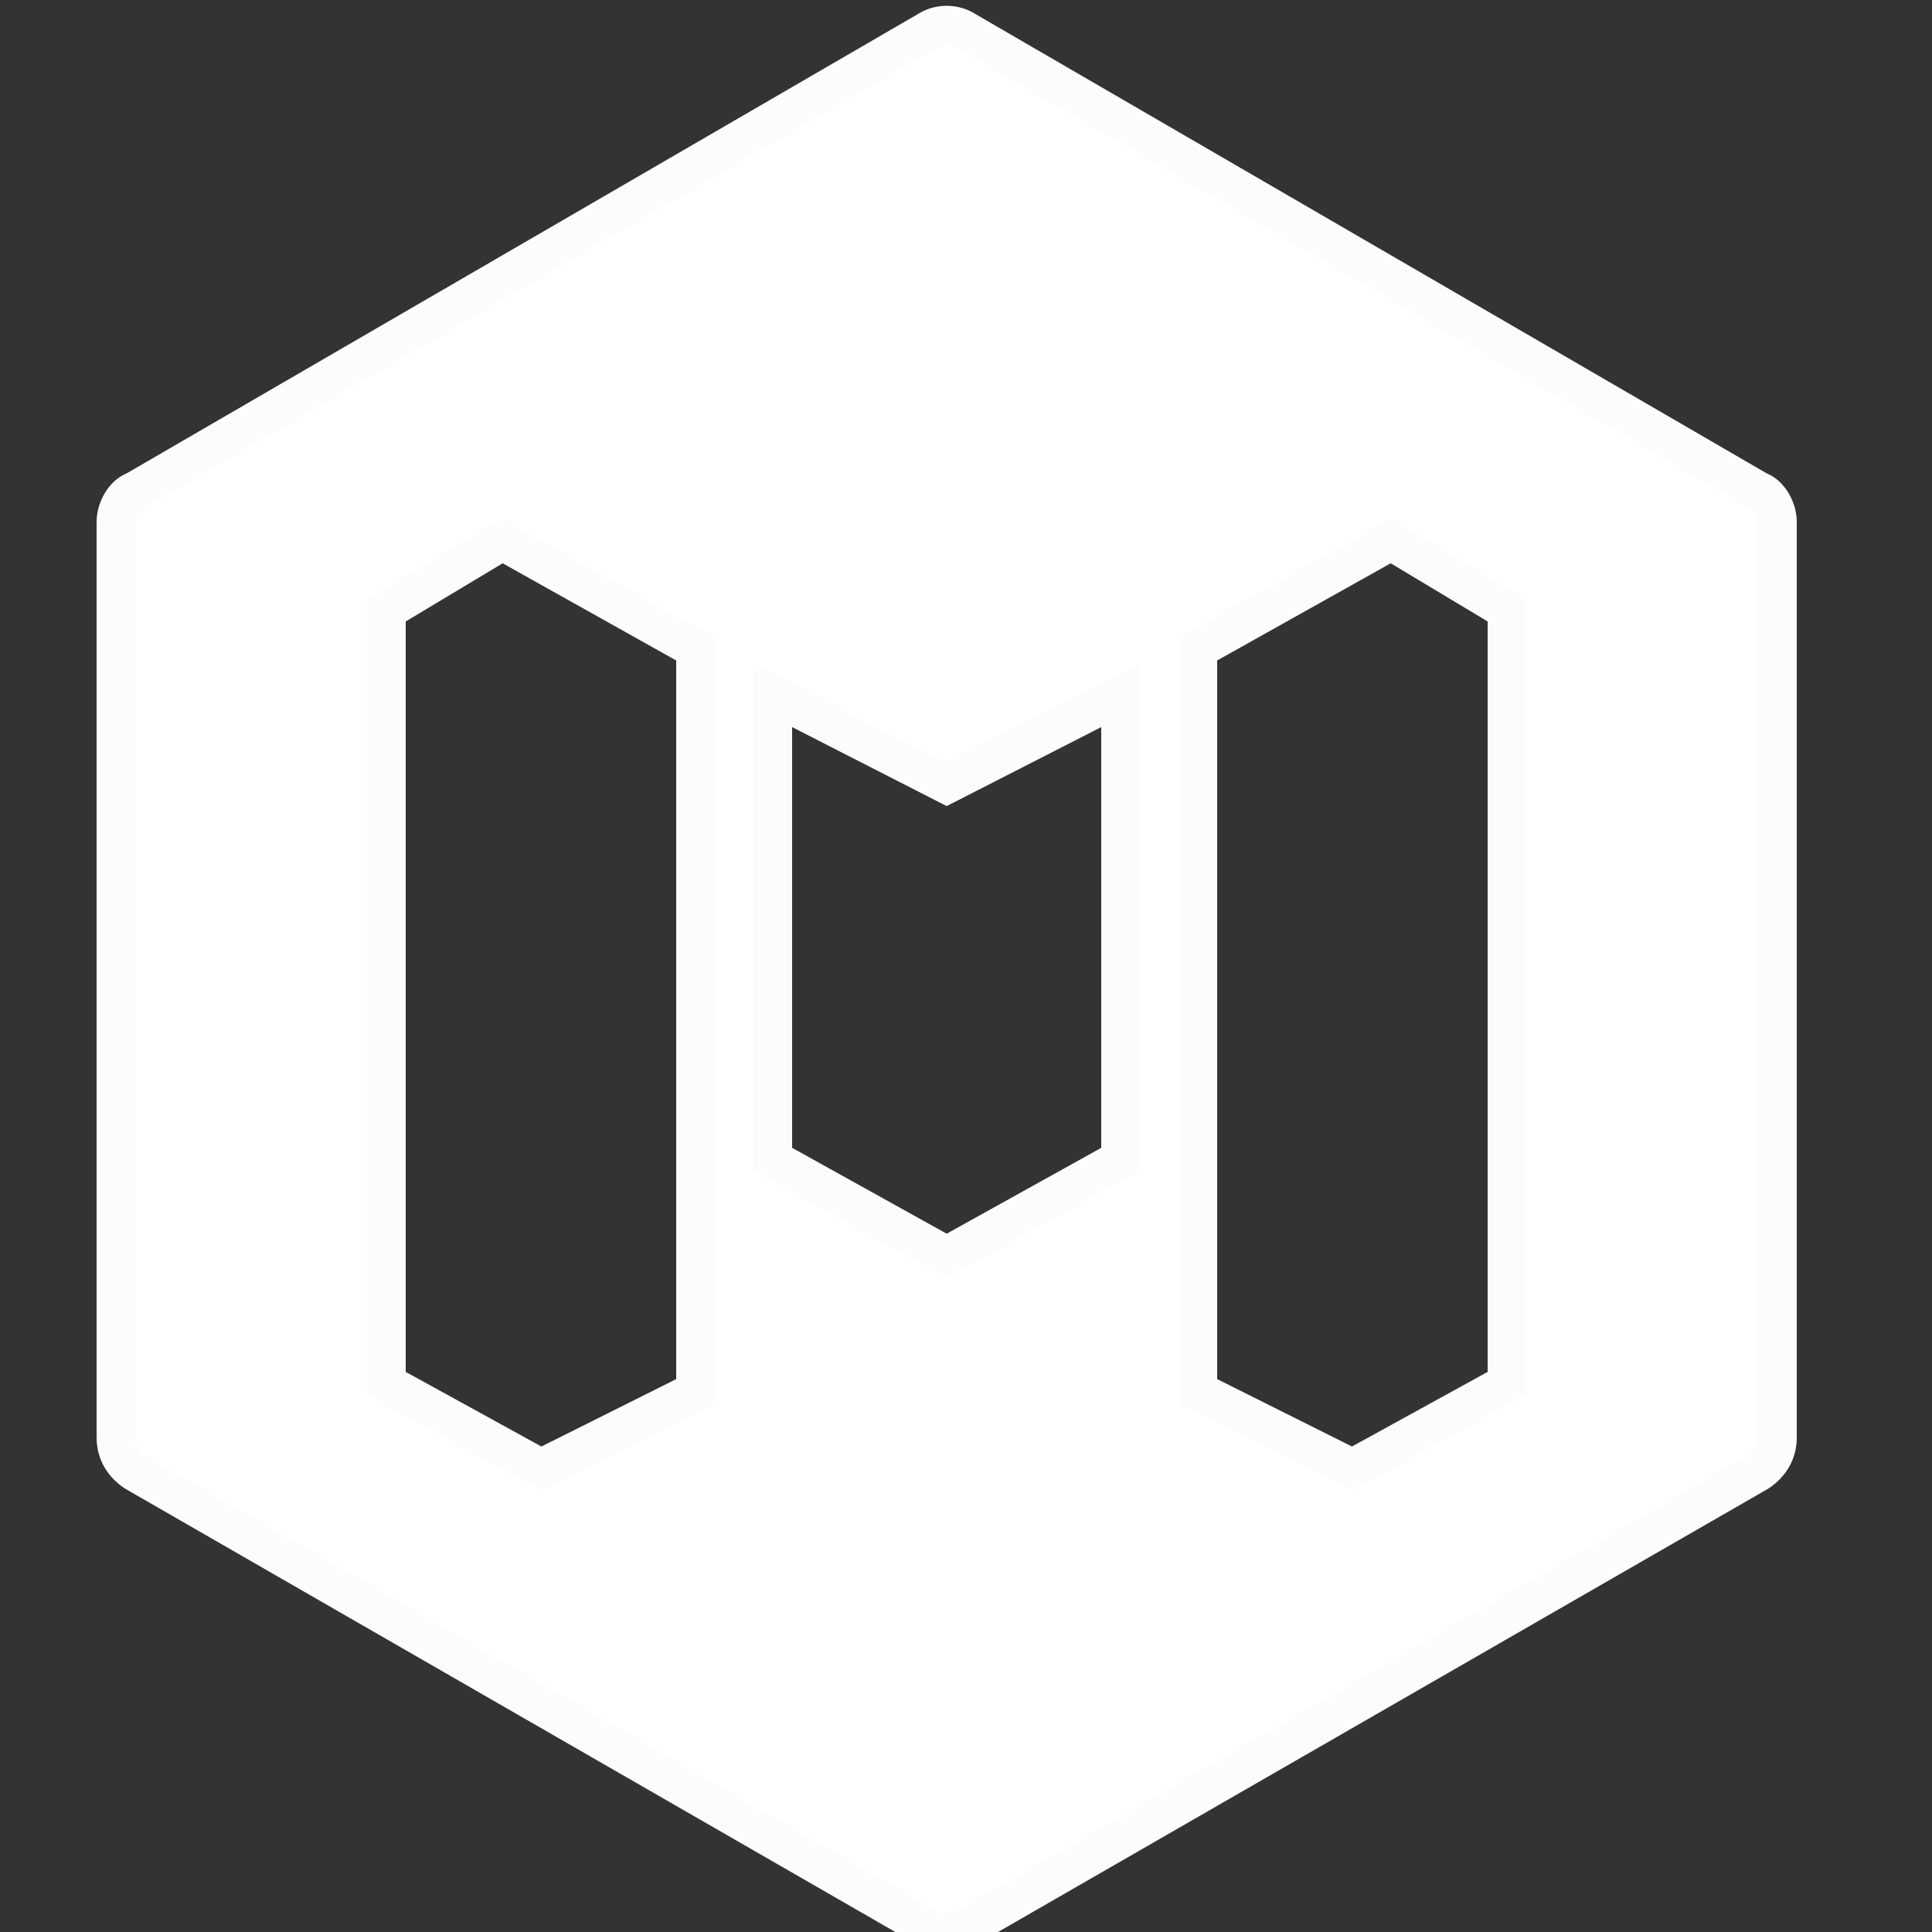
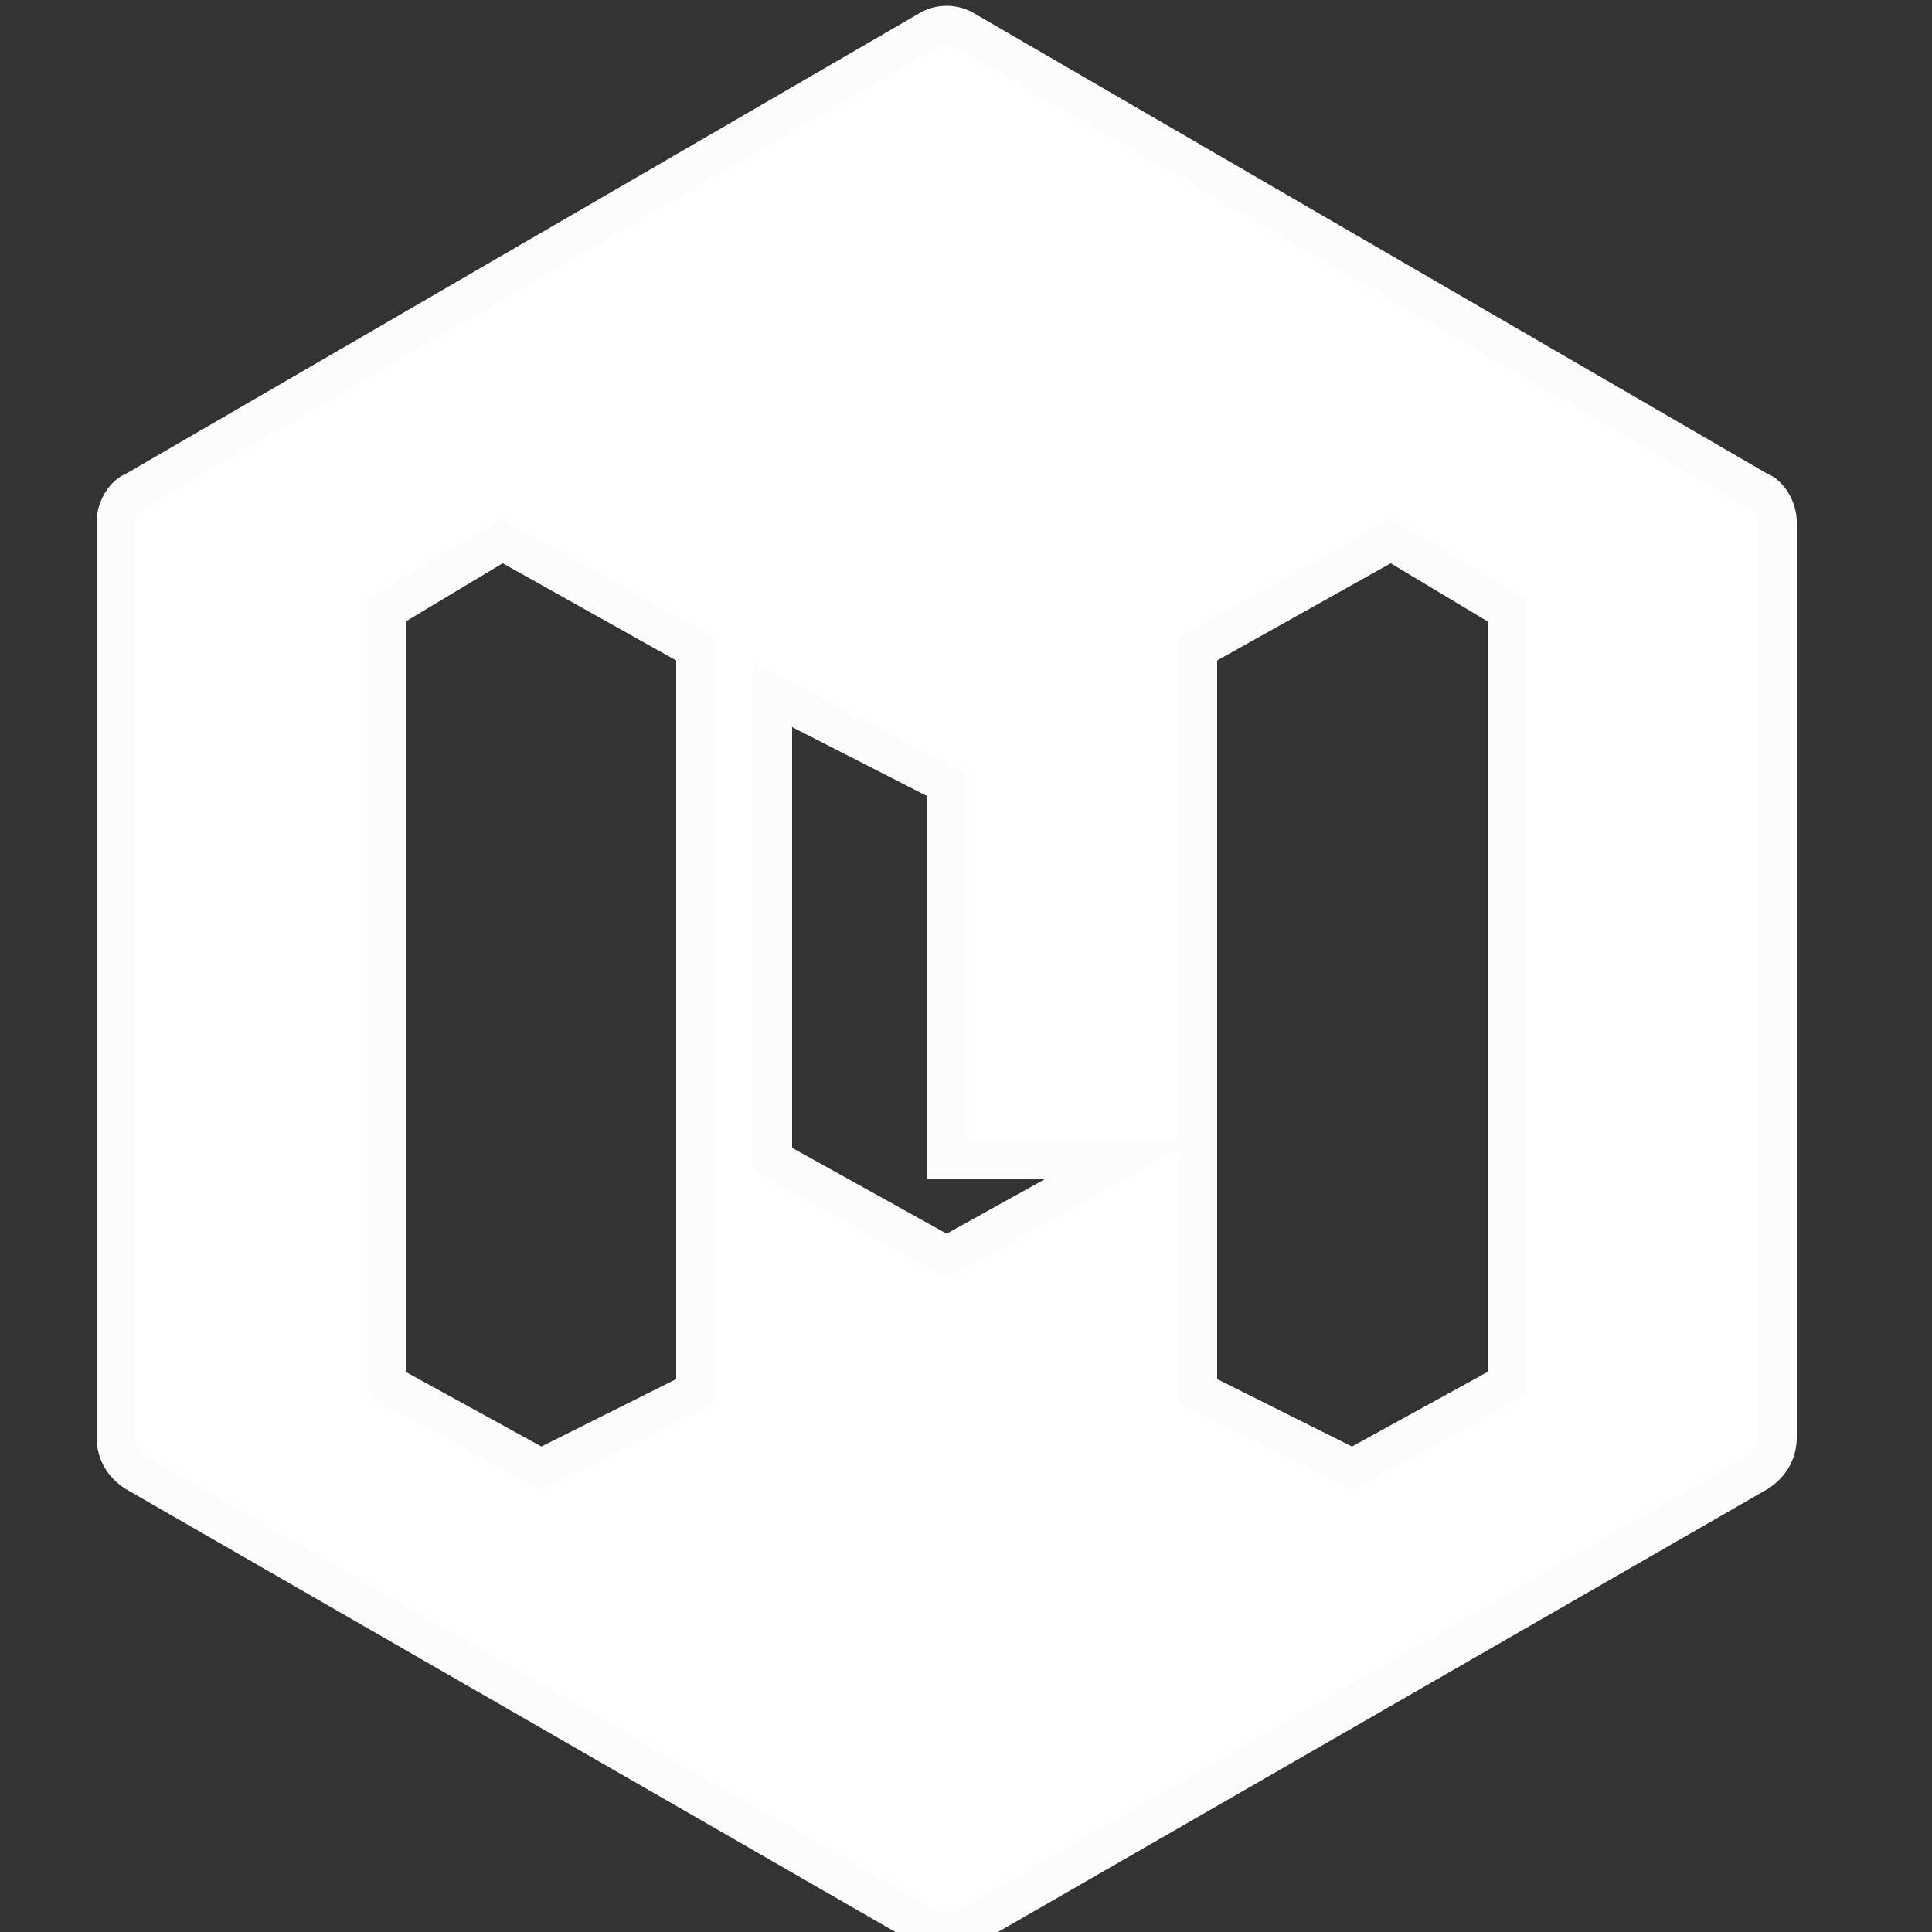
<svg xmlns="http://www.w3.org/2000/svg" version="1.0" id="Layer_1" x="0px" y="0px" width="50px" height="50px" viewBox="0 0 50 50" style="enable-background:new 0 0 50 50;" xml:space="preserve">
  <rect x="0" y="0" width="50" height="50" fill="#333333" stroke="none" />
  <style type="text/css">
	.st0{fill:#FFFFFF;stroke:#FCFCFC;stroke-miterlimit:10;}
</style>
-   <path class="st0" d="M45.5,12.7L25,0.8c-0.3-0.2-0.7-0.2-1,0L3.5,12.7C3.2,12.8,3,13.2,3,13.5v23.7c0,0.4,0.2,0.7,0.5,0.9L24,49.9  c0.2,0.1,0.3,0.1,0.5,0.1s0.3,0,0.5-0.1l20.5-11.8c0.3-0.2,0.5-0.5,0.5-0.9V13.5C46,13.2,45.8,12.8,45.5,12.7z M18,36l-4,2l-4-2.2  v-20l3-1.8l5,2.8V36z M29,30l-4.5,2.5l0,0l0,0L20,30V18l4.5,2.3L29,18V30z M39,35.8L35,38l-4-2V16.8l5-2.8l3,1.8V35.8z" />
+   <path class="st0" d="M45.5,12.7L25,0.8c-0.3-0.2-0.7-0.2-1,0L3.5,12.7C3.2,12.8,3,13.2,3,13.5v23.7c0,0.4,0.2,0.7,0.5,0.9L24,49.9  c0.2,0.1,0.3,0.1,0.5,0.1s0.3,0,0.5-0.1l20.5-11.8c0.3-0.2,0.5-0.5,0.5-0.9V13.5C46,13.2,45.8,12.8,45.5,12.7z M18,36l-4,2l-4-2.2  v-20l3-1.8l5,2.8V36z M29,30l-4.5,2.5l0,0l0,0L20,30V18l4.5,2.3V30z M39,35.8L35,38l-4-2V16.8l5-2.8l3,1.8V35.8z" />
</svg>